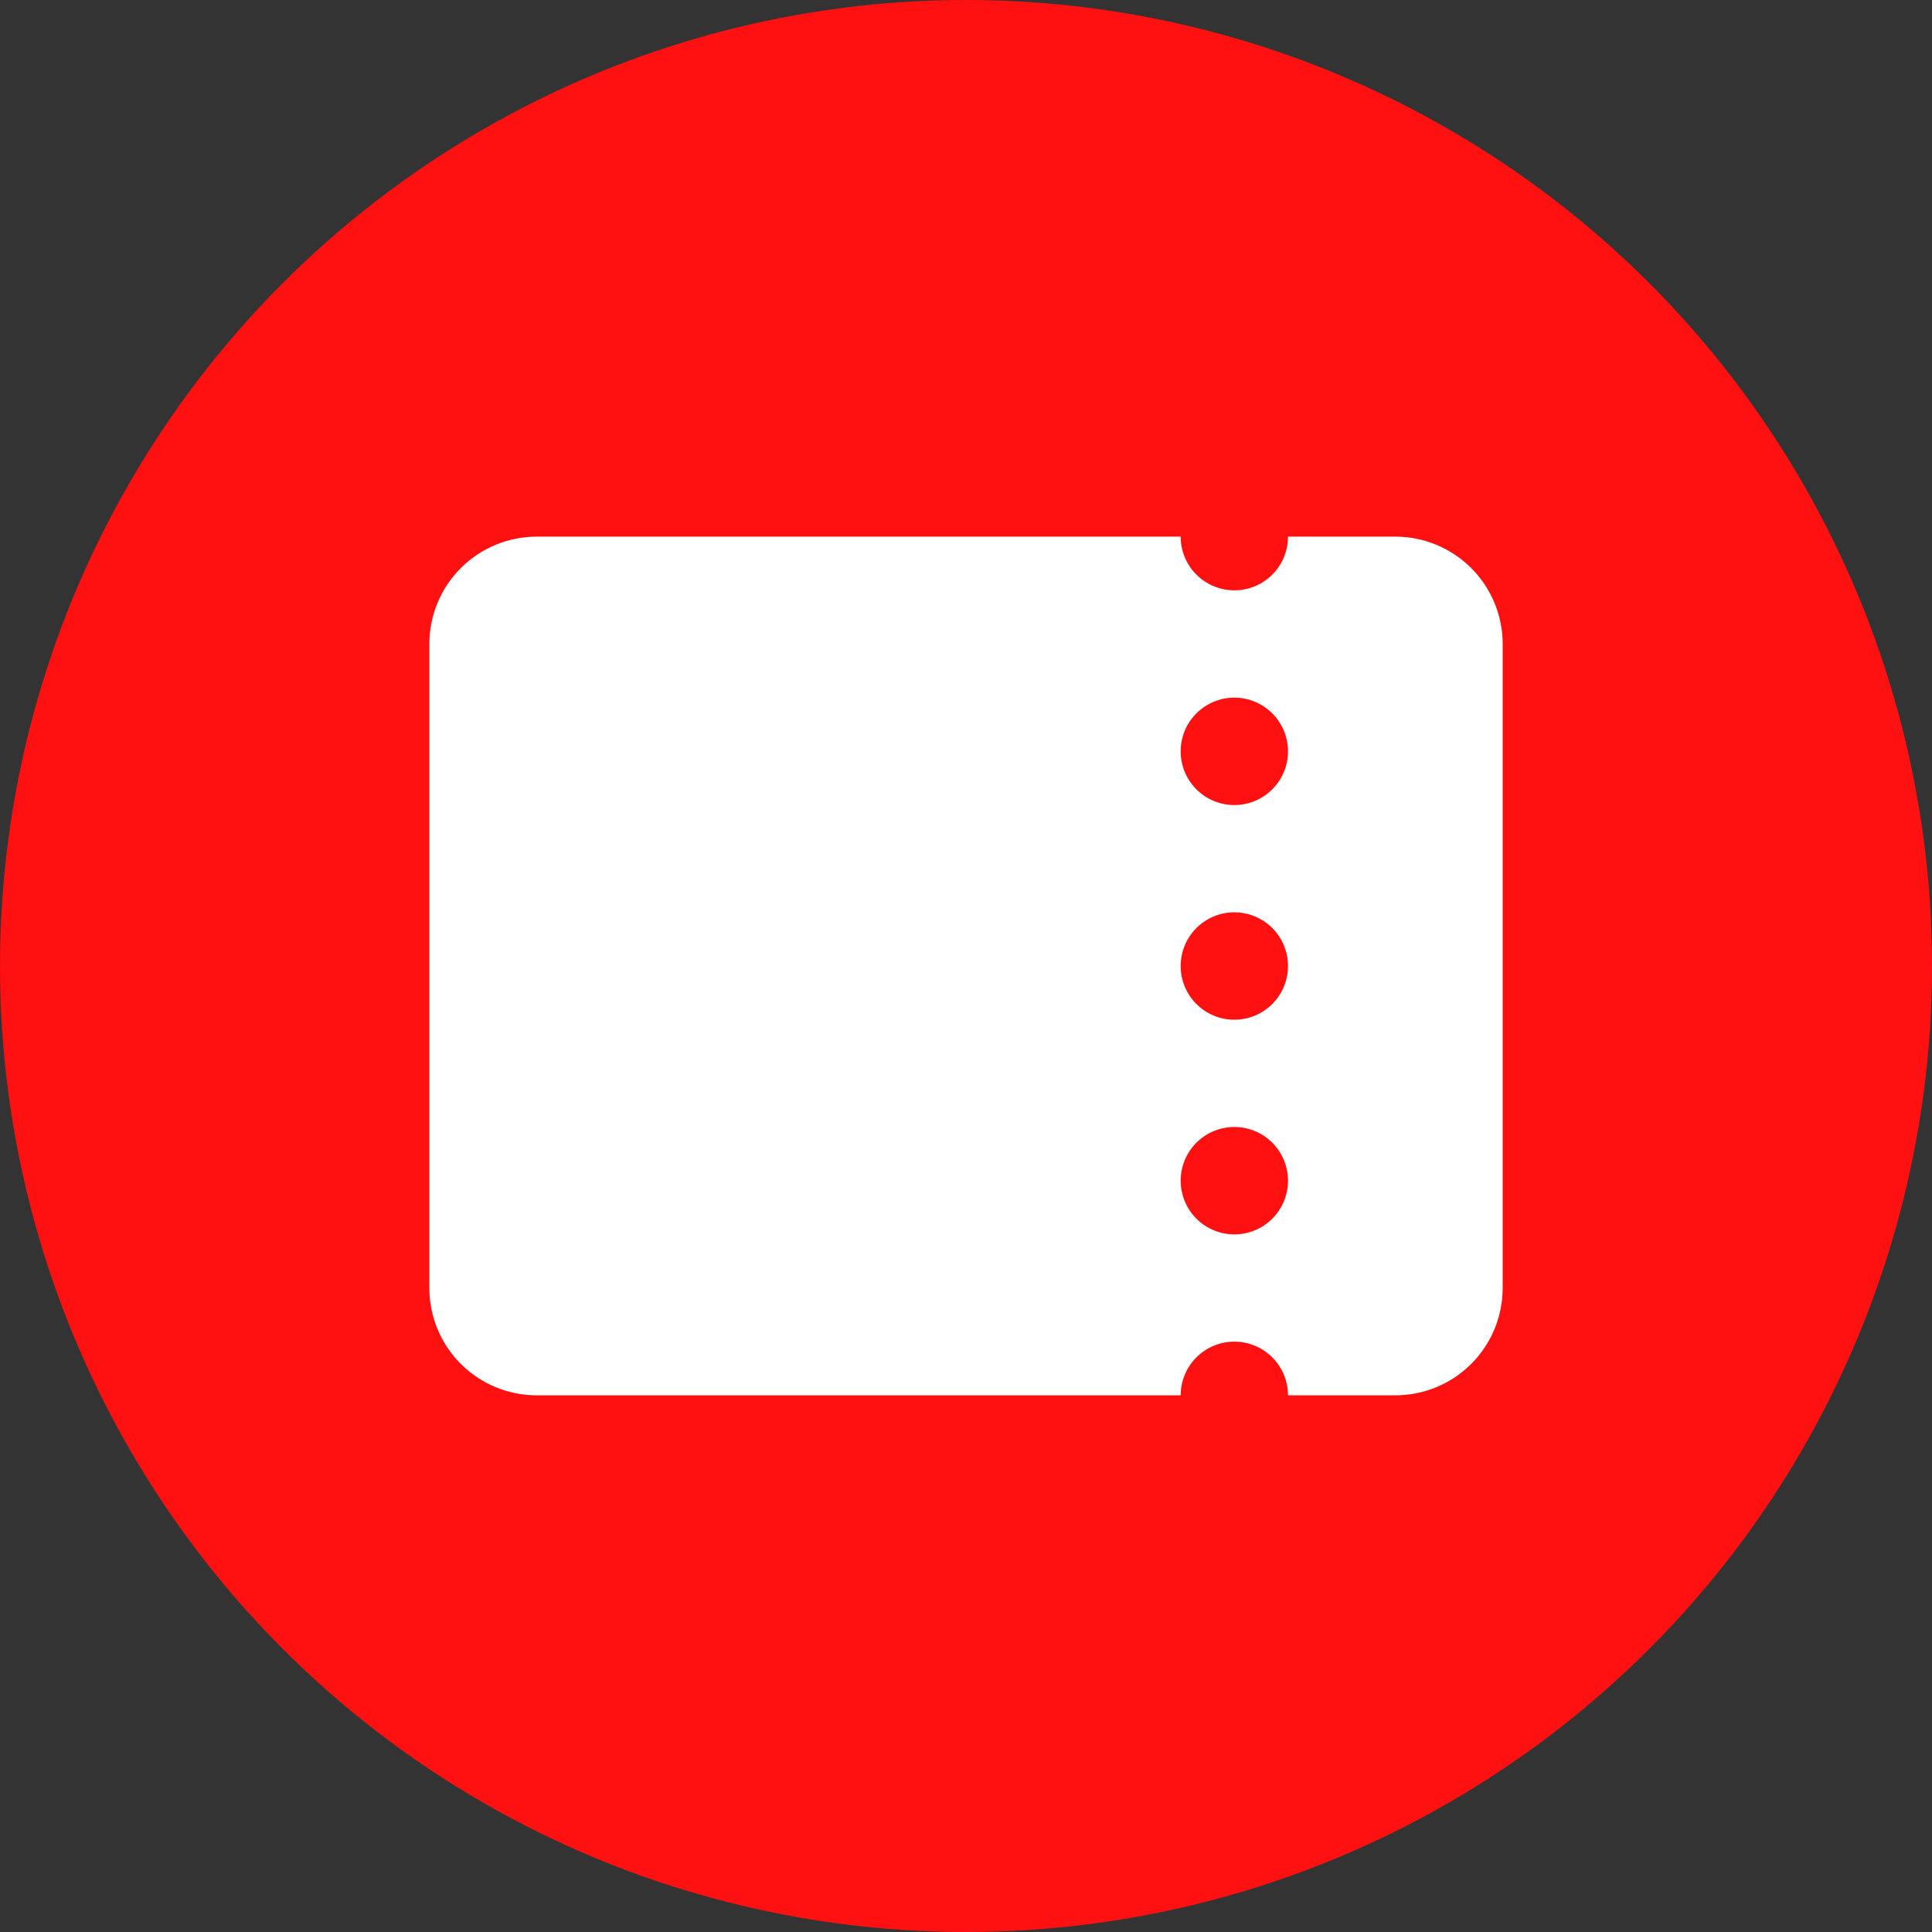
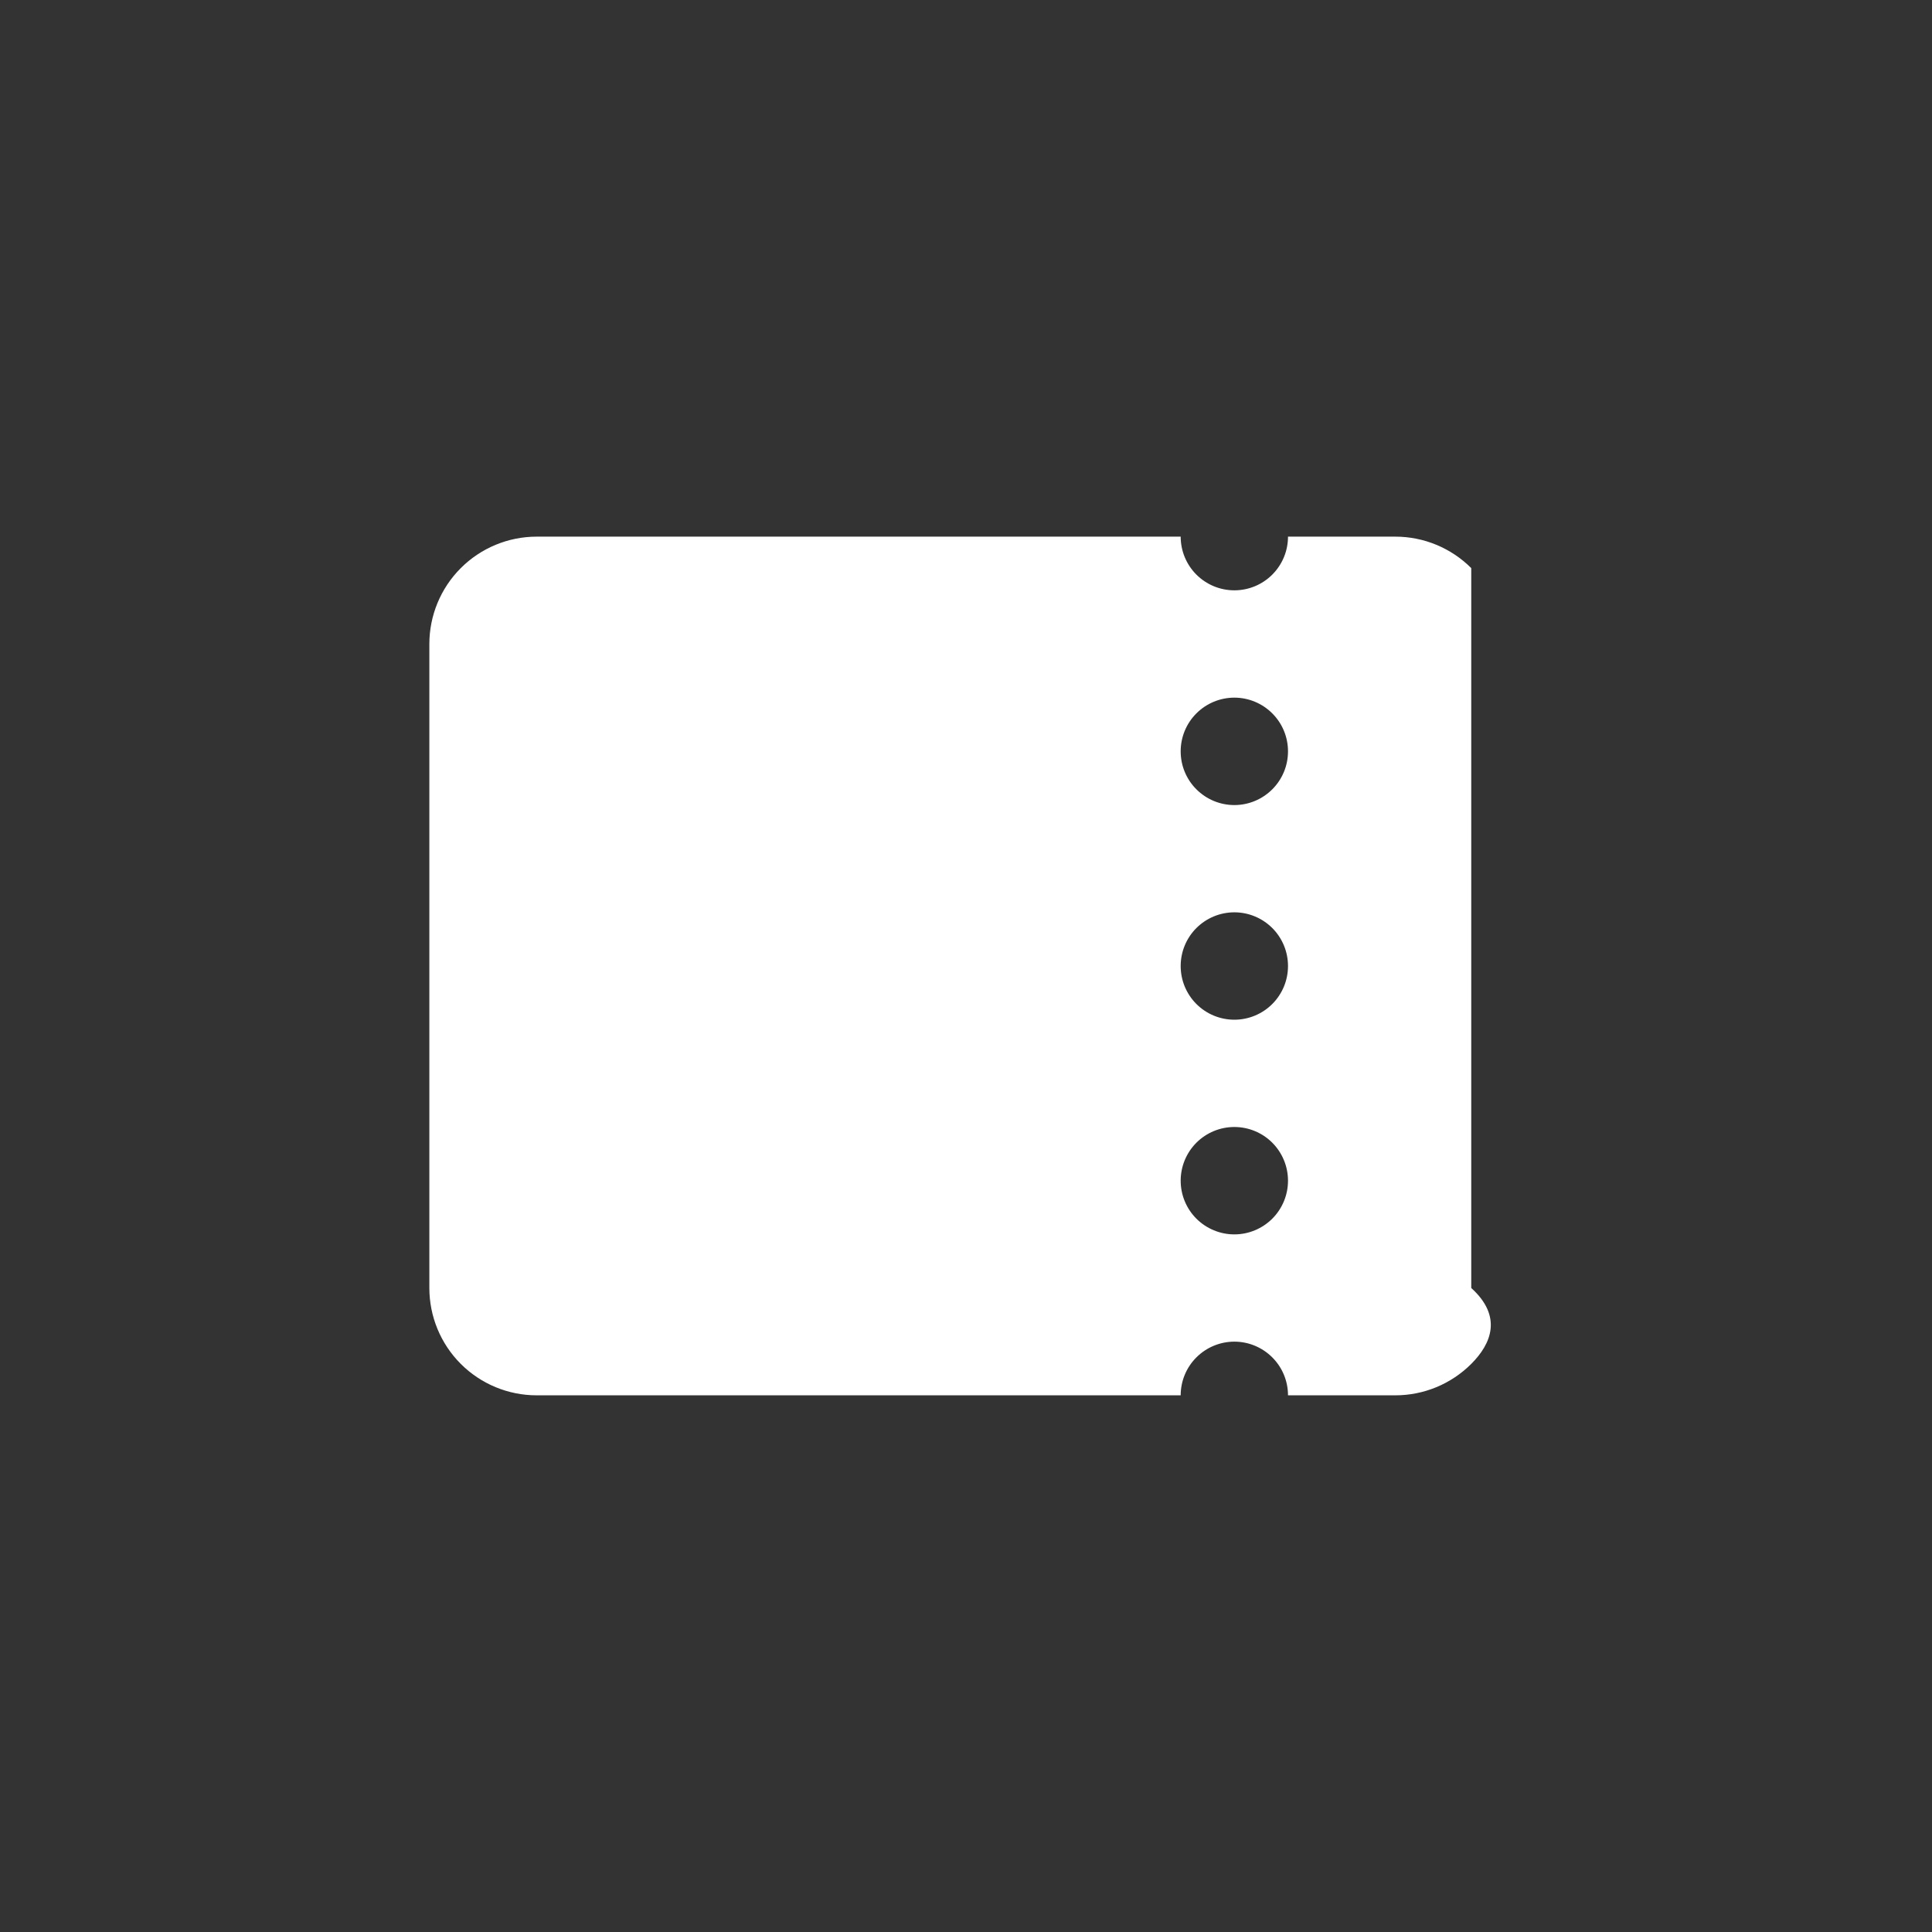
<svg xmlns="http://www.w3.org/2000/svg" width="60" height="60" viewBox="0 0 60 60" fill="none">
  <rect x="0" y="0" width="60" height="60" fill="#333333" stroke="none" />
-   <circle cx="30" cy="30" r="30" fill="#FF1111" />
-   <path fill-rule="evenodd" clip-rule="evenodd" d="M16.667 16.666H36.667C36.667 17.108 36.842 17.532 37.155 17.845C37.468 18.158 37.892 18.333 38.334 18.333C38.776 18.333 39.199 18.158 39.512 17.845C39.825 17.532 40 17.108 40 16.666H43.334C44.218 16.666 45.065 17.018 45.691 17.643C46.316 18.268 46.667 19.116 46.667 20V40C46.667 40.884 46.316 41.732 45.691 42.357C45.065 42.982 44.218 43.333 43.334 43.333H40C40 42.891 39.825 42.467 39.512 42.155C39.199 41.842 38.776 41.666 38.334 41.666C37.892 41.666 37.468 41.842 37.155 42.155C36.842 42.467 36.667 42.891 36.667 43.333H16.667C15.783 43.333 14.935 42.982 14.31 42.357C13.685 41.732 13.334 40.884 13.334 40V20C13.334 19.116 13.685 18.268 14.31 17.643C14.935 17.018 15.783 16.666 16.667 16.666ZM40 23.335C40 23.777 39.825 24.201 39.512 24.513C39.199 24.826 38.776 25.002 38.334 25.002C37.892 25.002 37.468 24.826 37.155 24.513C36.842 24.201 36.667 23.777 36.667 23.335V23.333C36.667 22.891 36.842 22.467 37.155 22.155C37.468 21.842 37.892 21.666 38.334 21.666C38.776 21.666 39.199 21.842 39.512 22.155C39.825 22.467 40 22.891 40 23.333V23.335ZM38.334 31.668C38.776 31.668 39.199 31.493 39.512 31.18C39.825 30.867 40 30.444 40 30.002V30C40 29.558 39.825 29.134 39.512 28.821C39.199 28.509 38.776 28.333 38.334 28.333C37.892 28.333 37.468 28.509 37.155 28.821C36.842 29.134 36.667 29.558 36.667 30V30.002C36.667 30.444 36.842 30.867 37.155 31.18C37.468 31.493 37.892 31.668 38.334 31.668ZM40 36.668C40 37.11 39.825 37.534 39.512 37.847C39.199 38.159 38.776 38.335 38.334 38.335C37.892 38.335 37.468 38.159 37.155 37.847C36.842 37.534 36.667 37.11 36.667 36.668C36.667 36.226 36.842 35.801 37.155 35.488C37.468 35.175 37.892 35 38.334 35C38.776 35 39.199 35.175 39.512 35.488C39.825 35.801 40 36.226 40 36.668Z" fill="white" />
+   <path fill-rule="evenodd" clip-rule="evenodd" d="M16.667 16.666H36.667C36.667 17.108 36.842 17.532 37.155 17.845C37.468 18.158 37.892 18.333 38.334 18.333C38.776 18.333 39.199 18.158 39.512 17.845C39.825 17.532 40 17.108 40 16.666H43.334C44.218 16.666 45.065 17.018 45.691 17.643V40C46.667 40.884 46.316 41.732 45.691 42.357C45.065 42.982 44.218 43.333 43.334 43.333H40C40 42.891 39.825 42.467 39.512 42.155C39.199 41.842 38.776 41.666 38.334 41.666C37.892 41.666 37.468 41.842 37.155 42.155C36.842 42.467 36.667 42.891 36.667 43.333H16.667C15.783 43.333 14.935 42.982 14.31 42.357C13.685 41.732 13.334 40.884 13.334 40V20C13.334 19.116 13.685 18.268 14.31 17.643C14.935 17.018 15.783 16.666 16.667 16.666ZM40 23.335C40 23.777 39.825 24.201 39.512 24.513C39.199 24.826 38.776 25.002 38.334 25.002C37.892 25.002 37.468 24.826 37.155 24.513C36.842 24.201 36.667 23.777 36.667 23.335V23.333C36.667 22.891 36.842 22.467 37.155 22.155C37.468 21.842 37.892 21.666 38.334 21.666C38.776 21.666 39.199 21.842 39.512 22.155C39.825 22.467 40 22.891 40 23.333V23.335ZM38.334 31.668C38.776 31.668 39.199 31.493 39.512 31.18C39.825 30.867 40 30.444 40 30.002V30C40 29.558 39.825 29.134 39.512 28.821C39.199 28.509 38.776 28.333 38.334 28.333C37.892 28.333 37.468 28.509 37.155 28.821C36.842 29.134 36.667 29.558 36.667 30V30.002C36.667 30.444 36.842 30.867 37.155 31.18C37.468 31.493 37.892 31.668 38.334 31.668ZM40 36.668C40 37.11 39.825 37.534 39.512 37.847C39.199 38.159 38.776 38.335 38.334 38.335C37.892 38.335 37.468 38.159 37.155 37.847C36.842 37.534 36.667 37.11 36.667 36.668C36.667 36.226 36.842 35.801 37.155 35.488C37.468 35.175 37.892 35 38.334 35C38.776 35 39.199 35.175 39.512 35.488C39.825 35.801 40 36.226 40 36.668Z" fill="white" />
</svg>